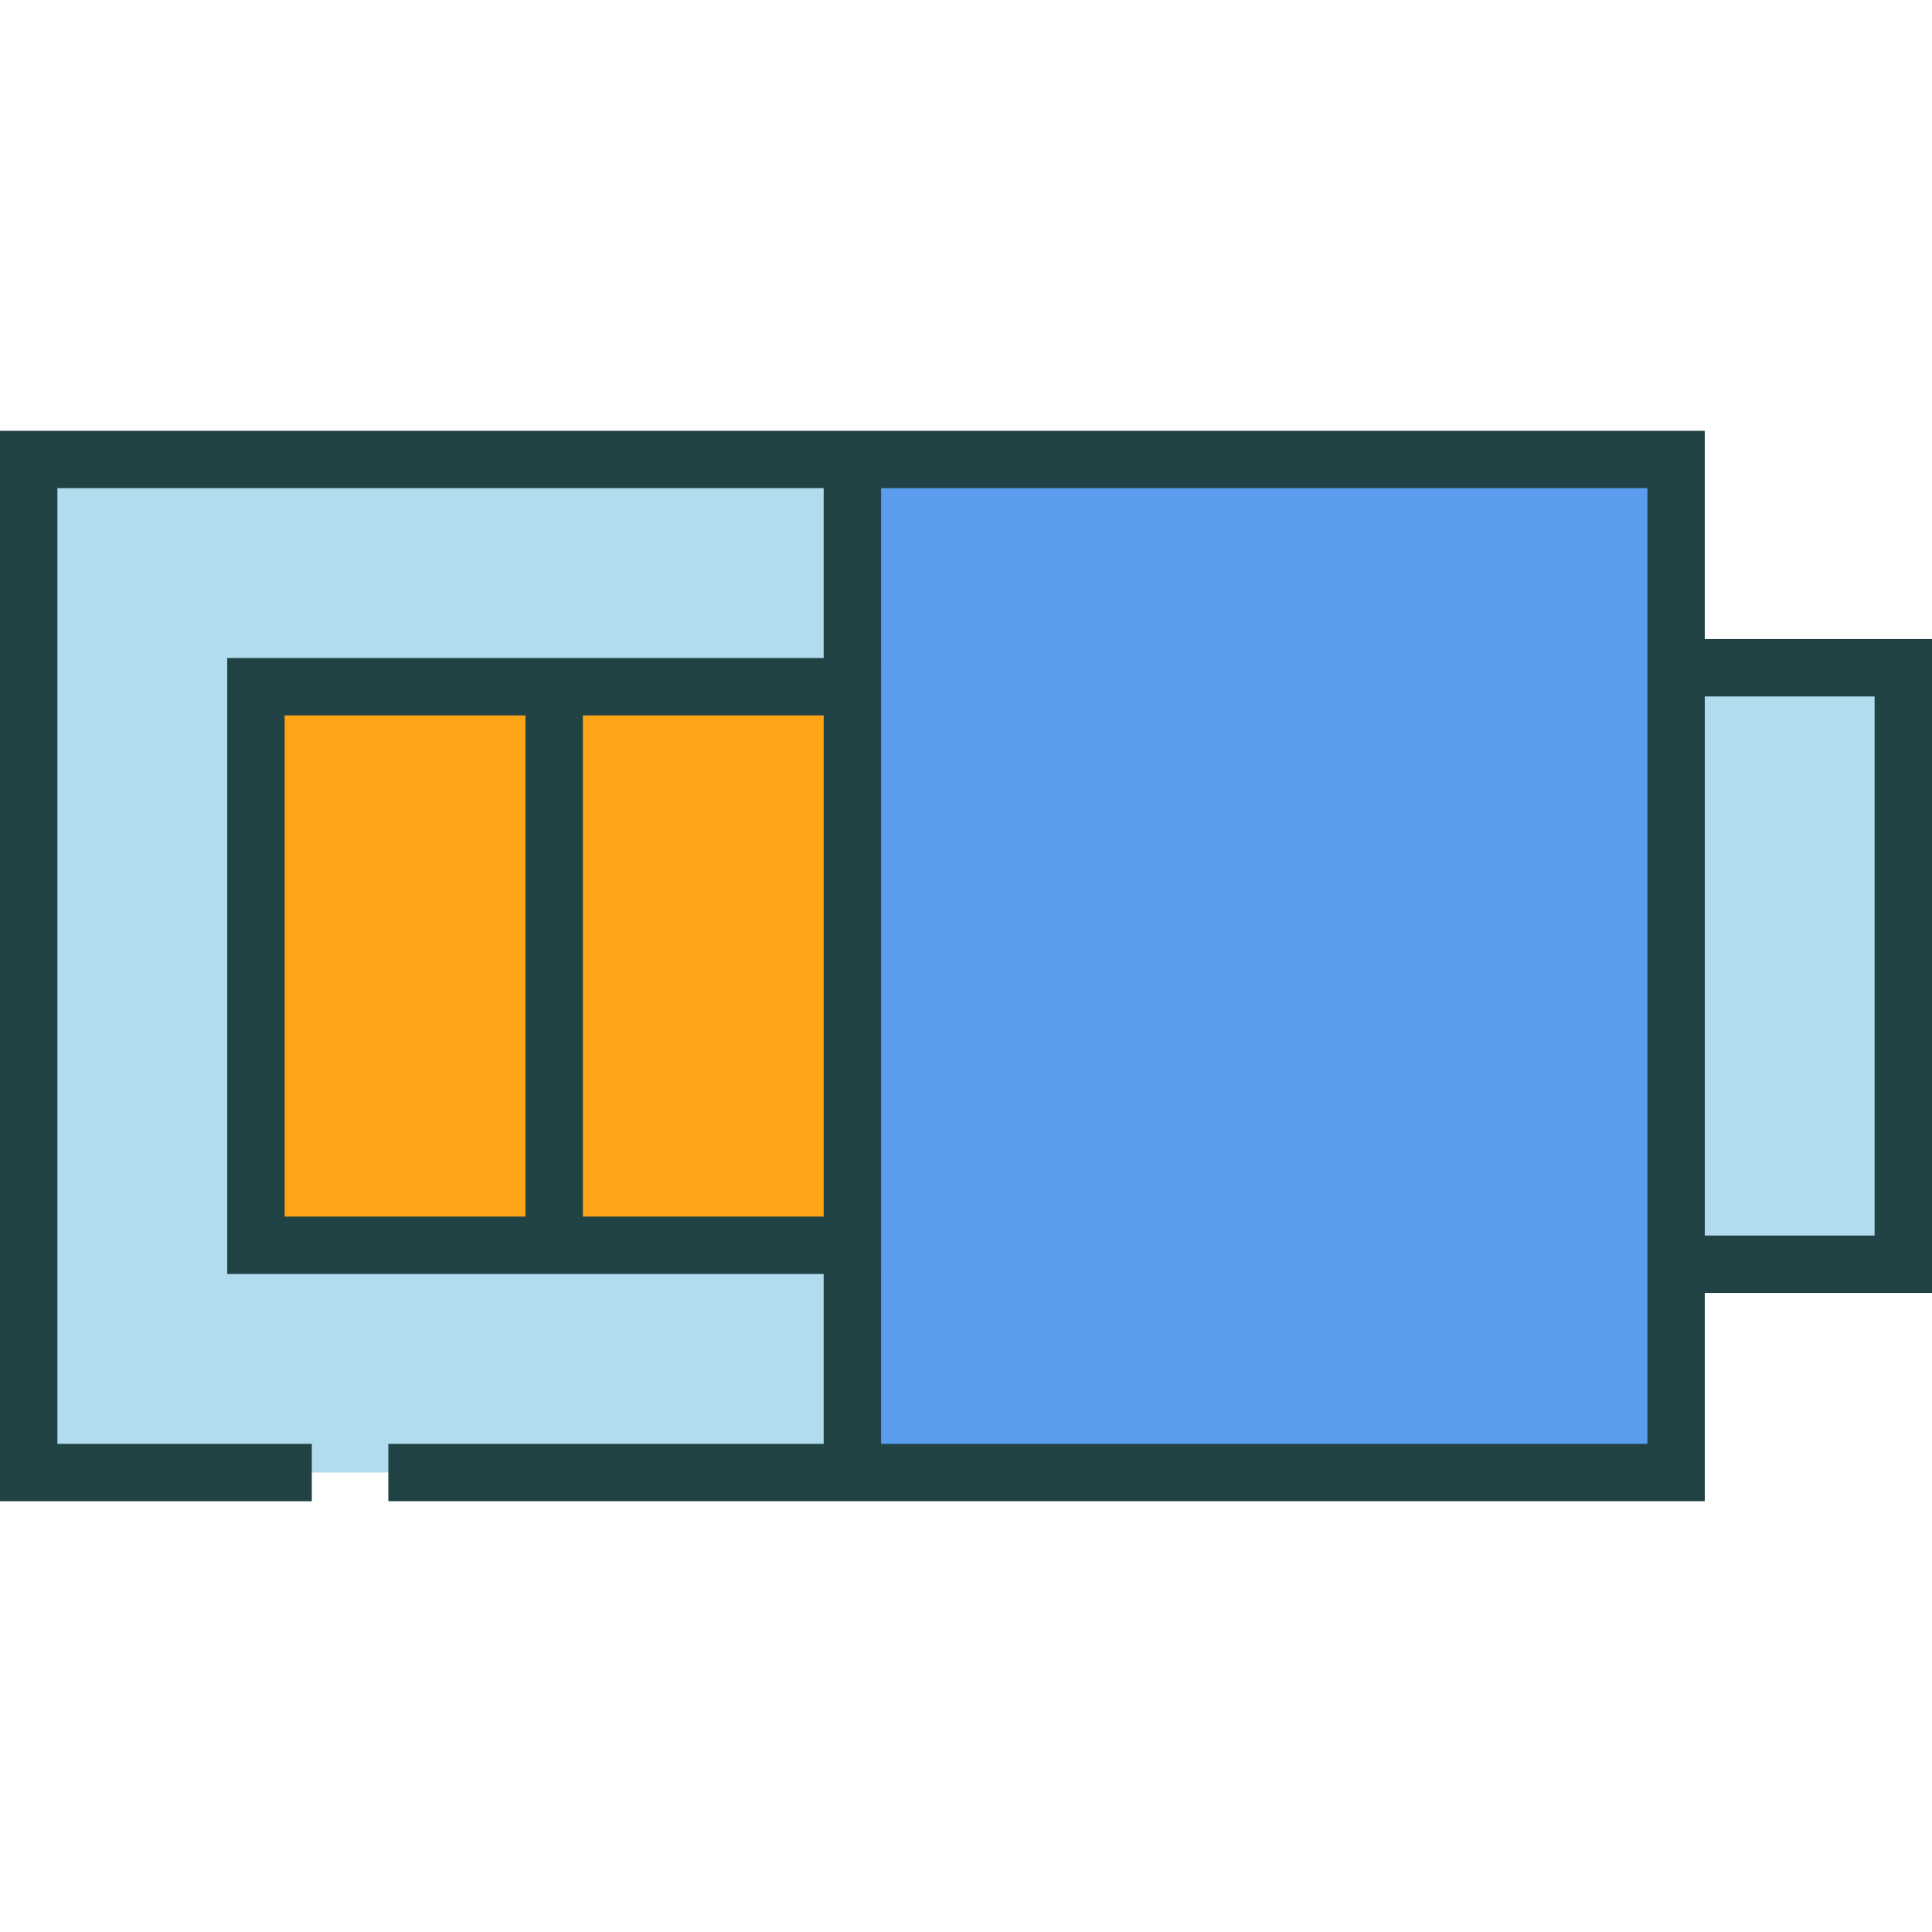
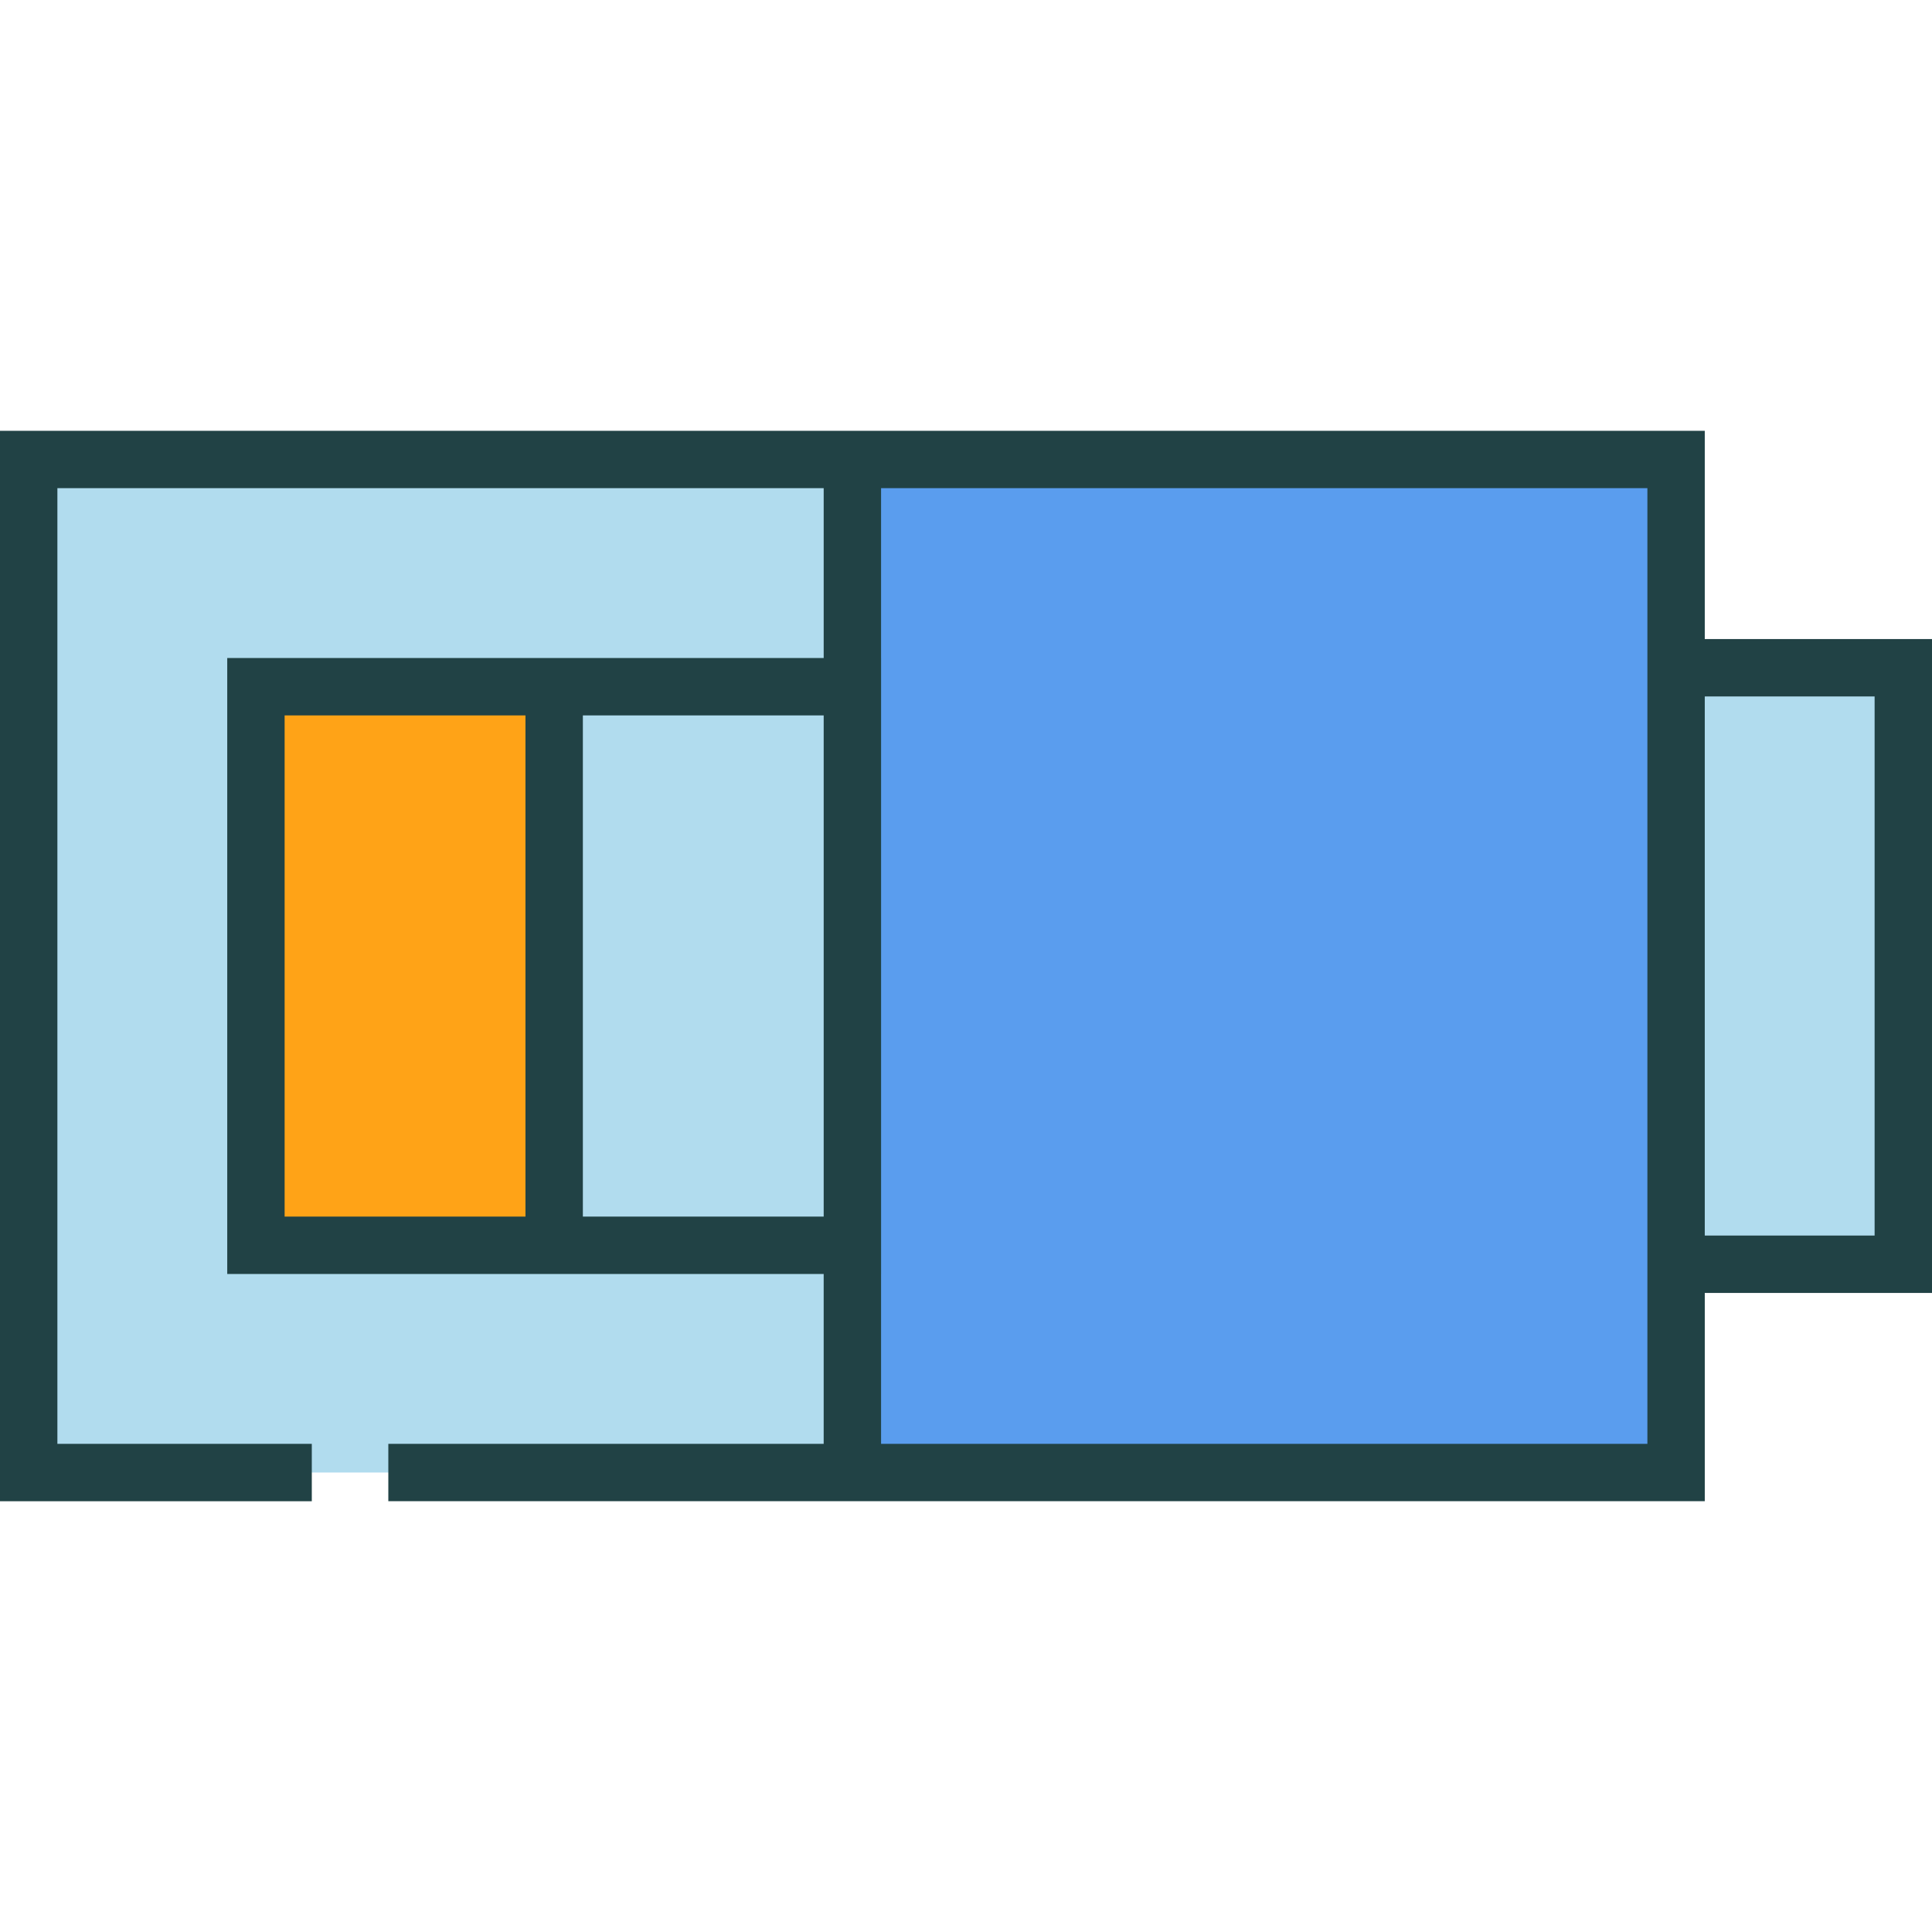
<svg xmlns="http://www.w3.org/2000/svg" version="1.1" id="Capa_1" x="0px" y="0px" viewBox="0 0 505 505" style="enable-background:new 0 0 505 505;" xml:space="preserve" width="512" height="512">
  <g>
    <polyline style="fill:#B1DCEE;" points="81.501,384.898 7.5,384.898 7.5,120.102 222.802,120.102 222.802,384.898 101.503,384.898     " />
    <rect x="438.106" y="174.545" style="fill:#B1DCEE;" width="59.394" height="155.91" />
    <rect x="222.802" y="120.102" style="fill:#5A9DEE;" width="215.305" height="264.797" />
    <rect x="66.897" y="179.495" style="fill:#FFA317;" width="77.954" height="146.01" />
    <g>
-       <rect x="144.852" y="179.495" style="fill:#FFA317;" width="77.954" height="146.01" />
      <path style="fill:#214245;" d="M505,167.045h-59.394v-54.443H230.302h-15H0v279.797h81.501v-15H15V127.602h200.302v44.393h-62.95    h-15H59.397v161.01h77.954h15h62.95v44.393H101.503v15h113.799h15h215.305v-54.443H505V167.045z M137.352,318.005H74.397v-131.01    h62.954V318.005z M152.352,318.005v-131.01h62.95v131.01H152.352z M430.606,377.398H230.302v-44.393h0.004v-161.01h-0.004v-44.393    h200.305v39.443v170.91V377.398z M490,322.955h-44.394v-140.91H490V322.955z" />
    </g>
  </g>
</svg>